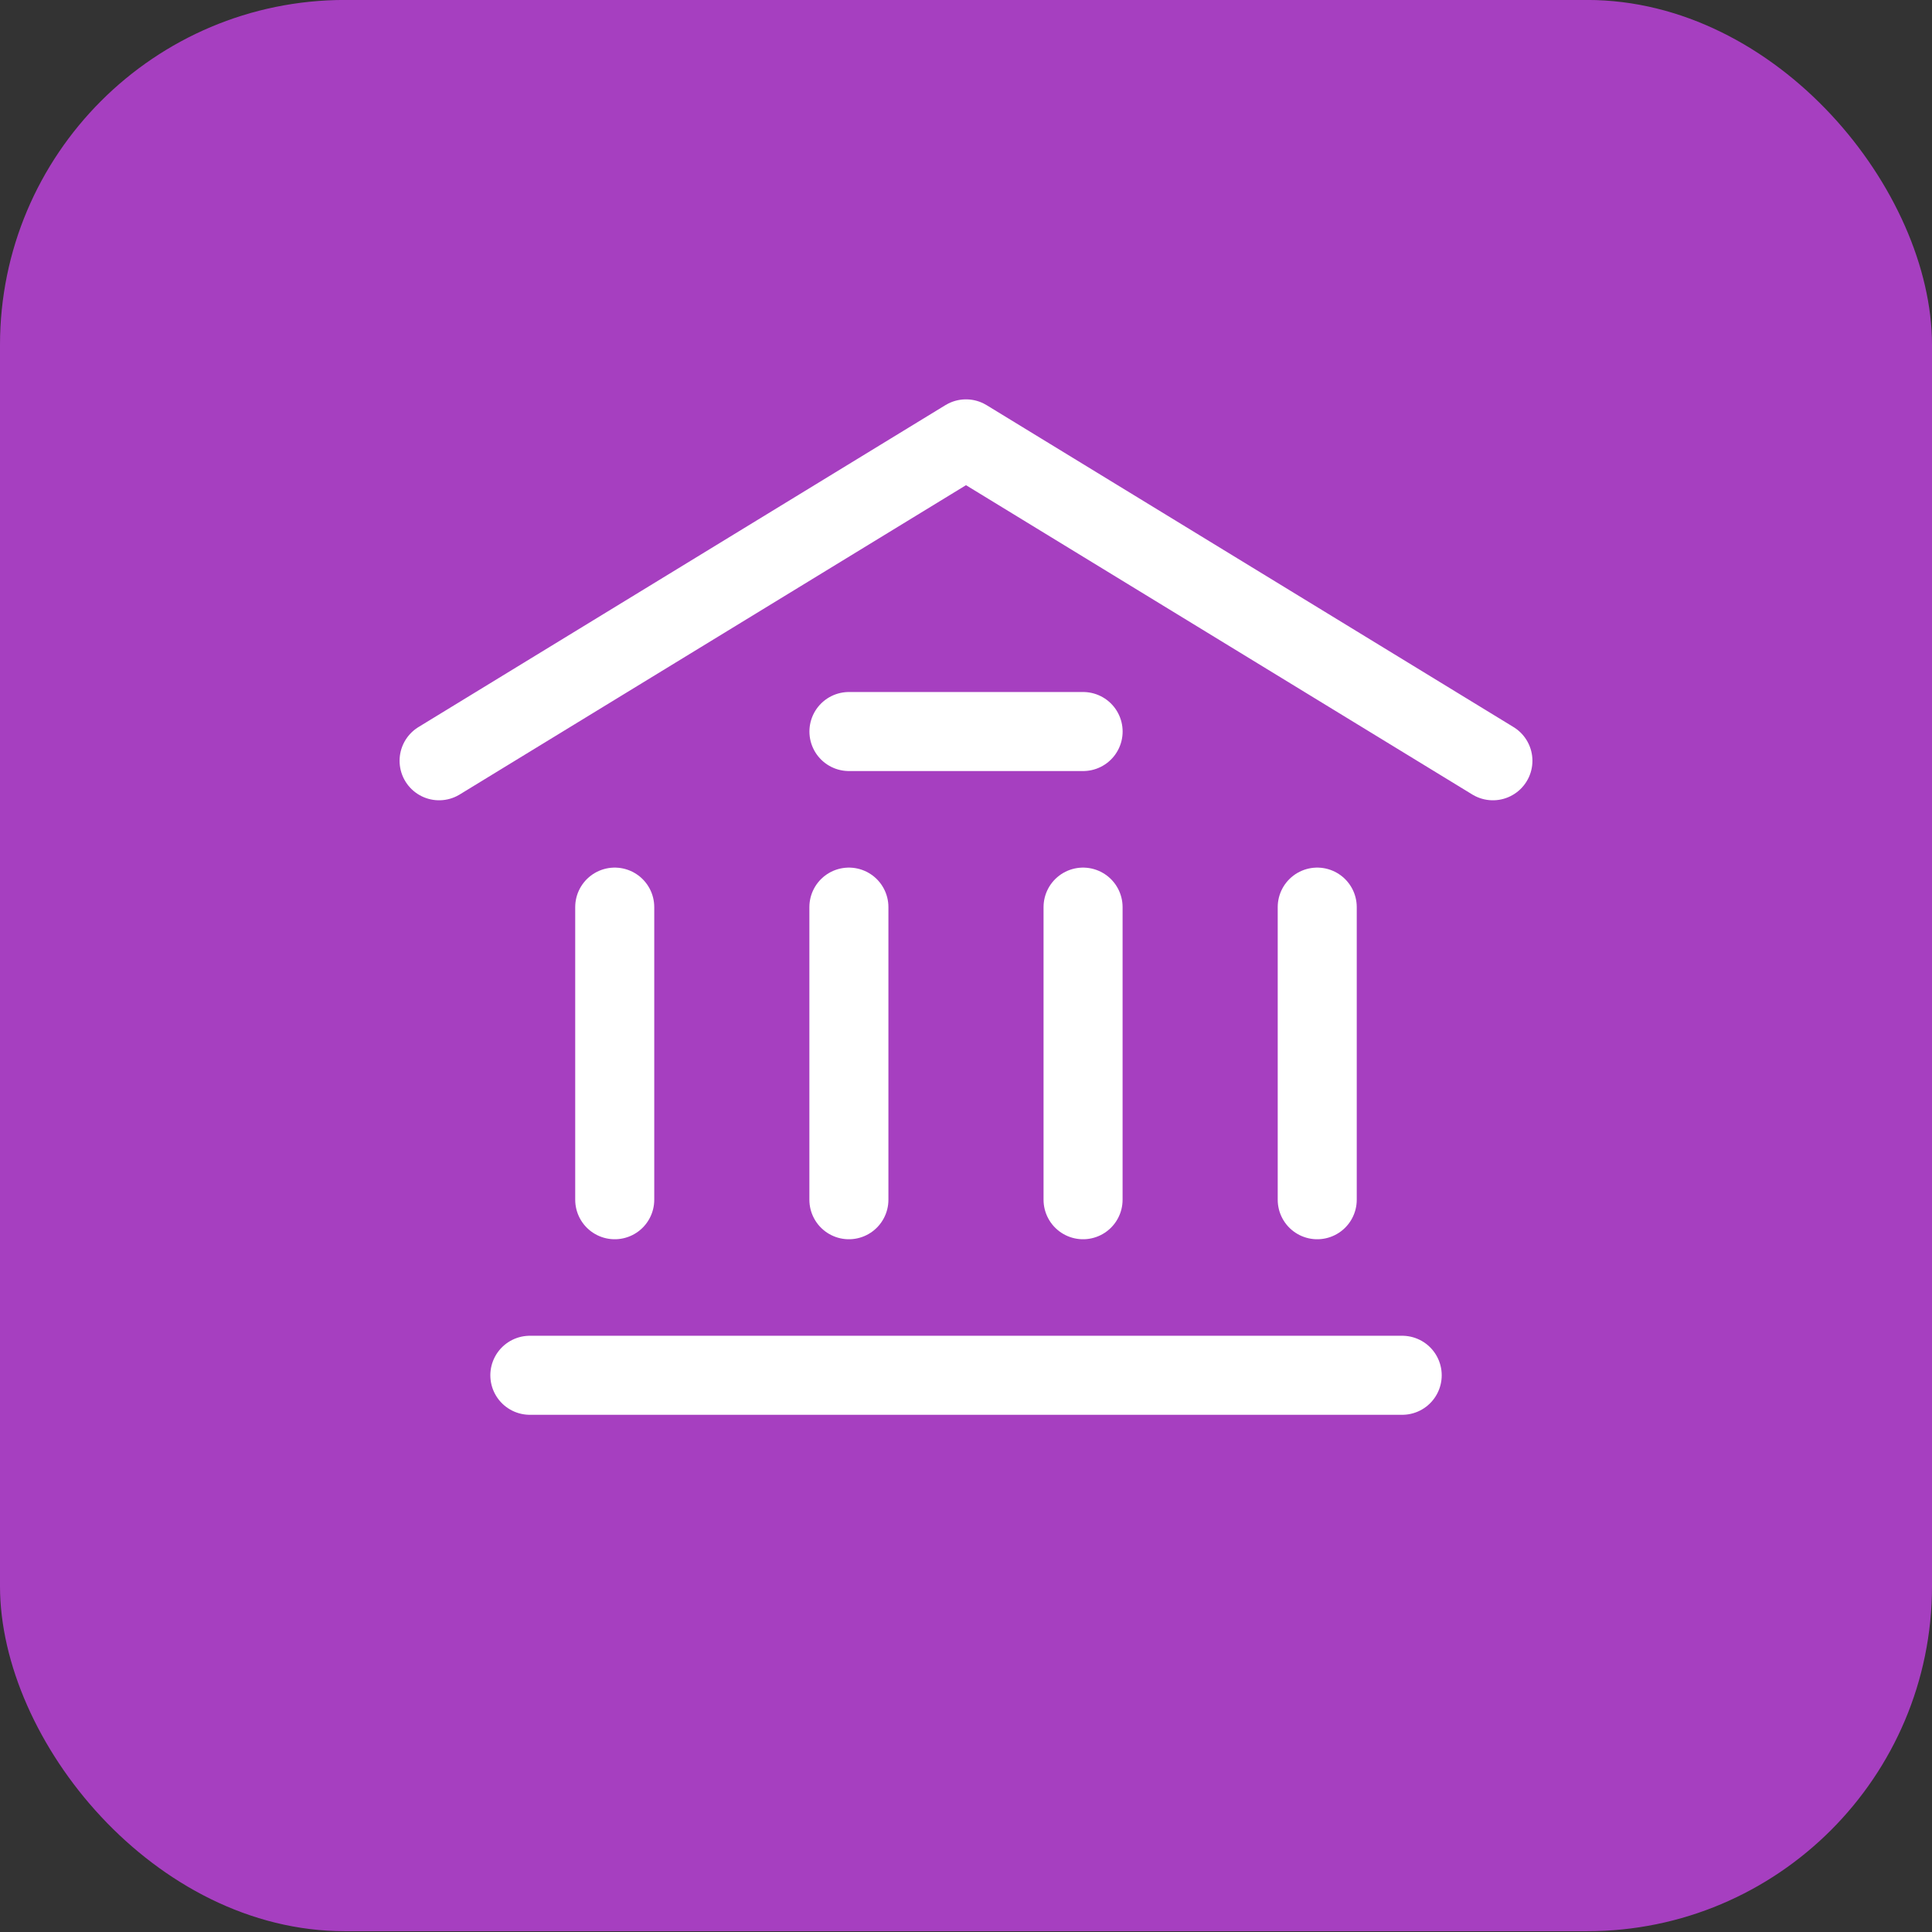
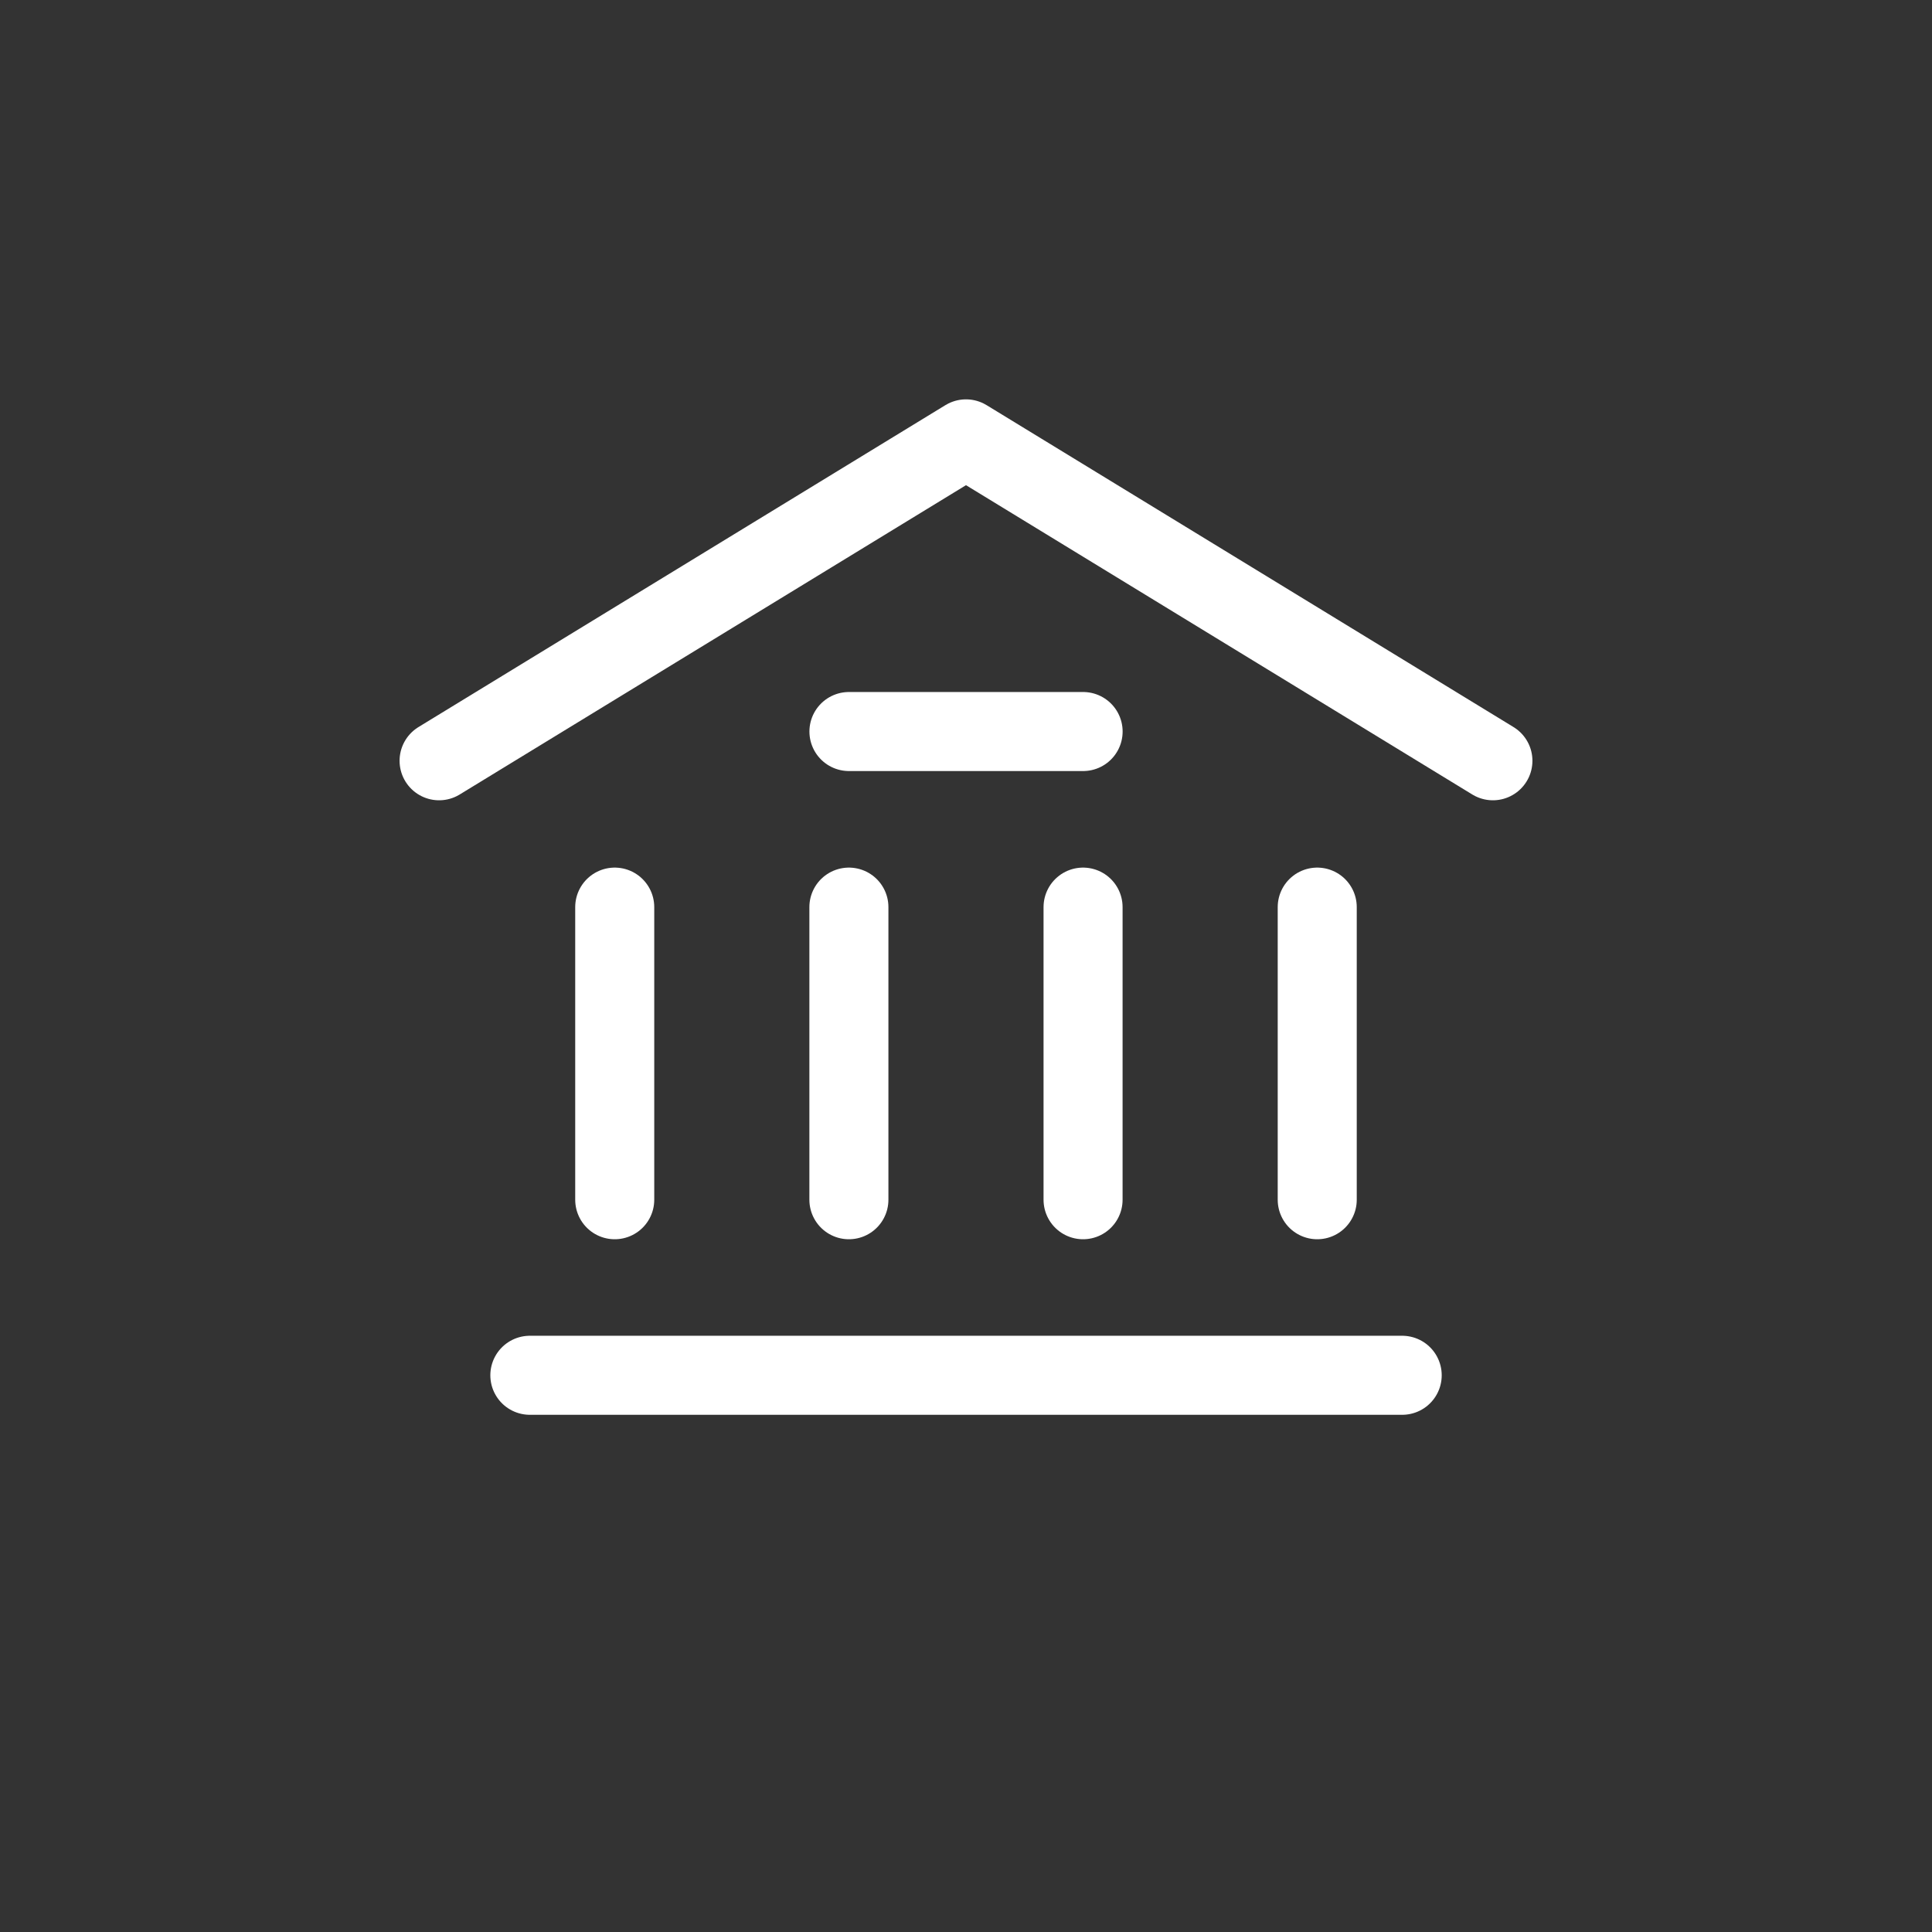
<svg xmlns="http://www.w3.org/2000/svg" fill="none" height="44" viewBox="0 0 44 44" width="44">
  <rect x="0" y="0" width="44" height="44" fill="#333333" stroke="none" />
-   <rect fill="#a63fc0" height="43.983" rx="7.857" width="44" y="-.001" />
  <path d="m10 17.326 12-7.331 12 7.331m-21.933 13.995h19.867m-12.6-14.661h5.333m-10.667 10.663v-6.664m5.333 6.664v-6.664m5.333 6.664v-6.664m5.333 6.664v-6.664" stroke="#fff" stroke-linecap="round" stroke-linejoin="round" stroke-width="1.8" />
</svg>